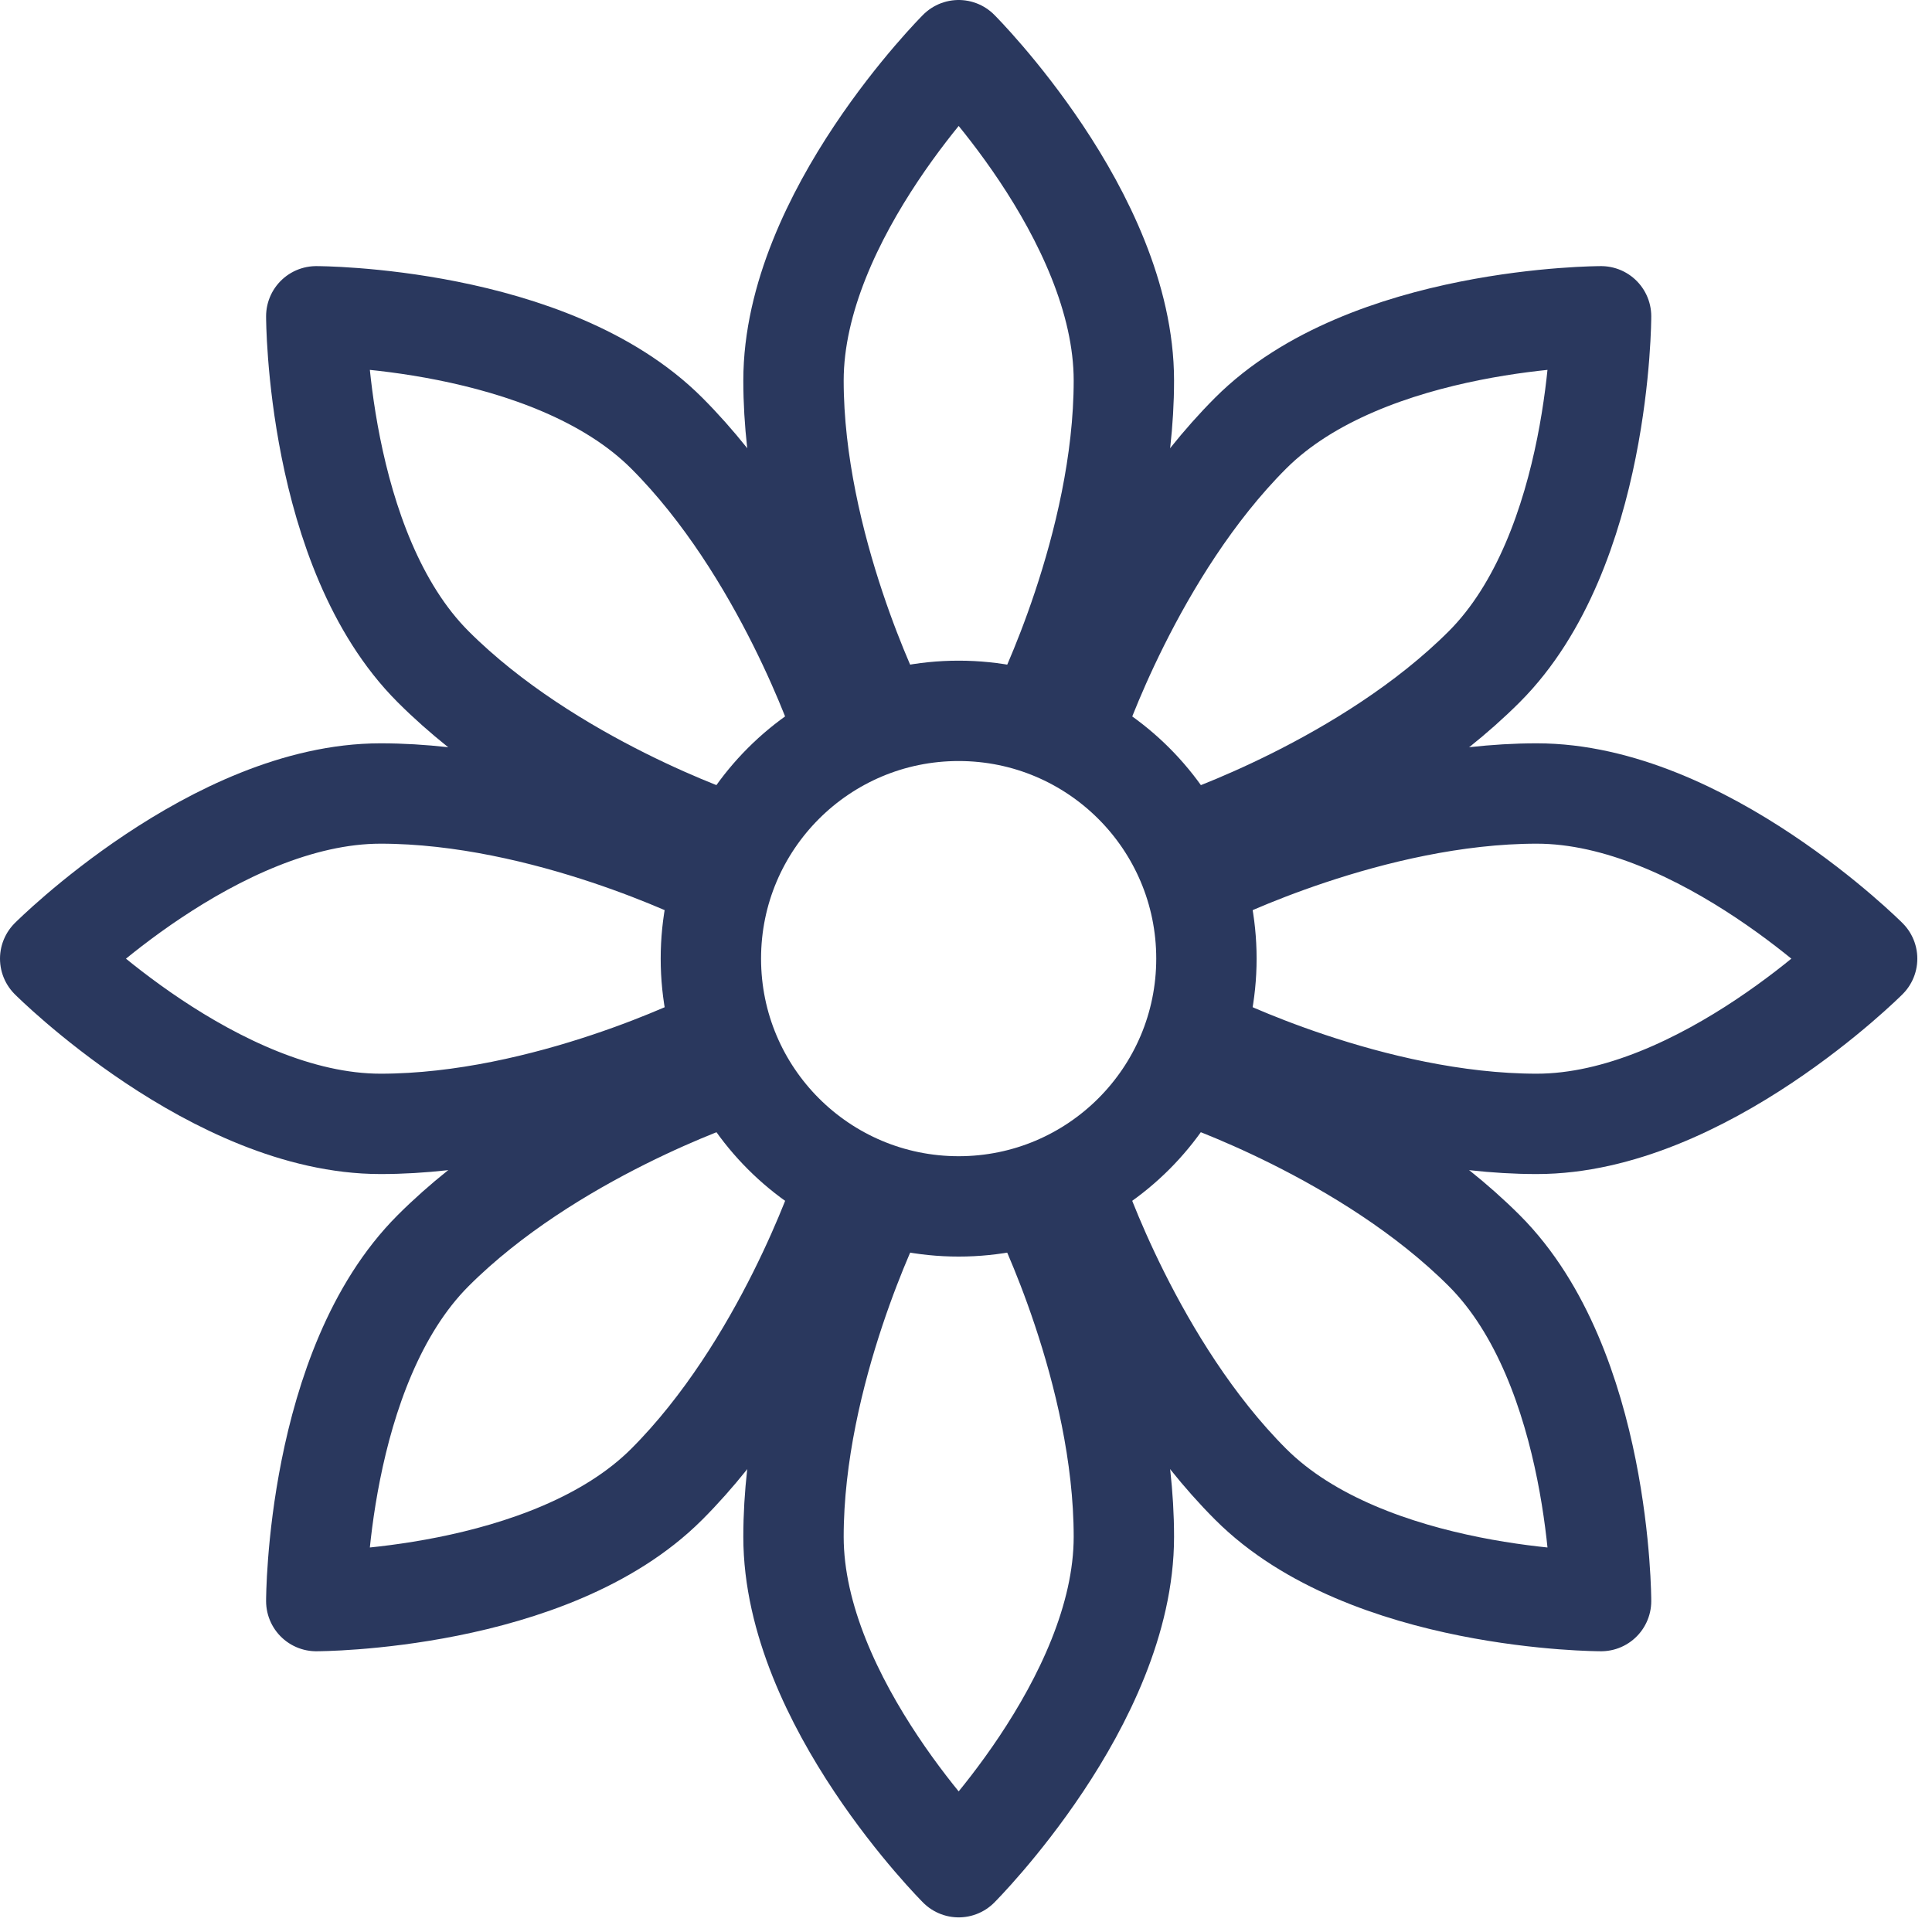
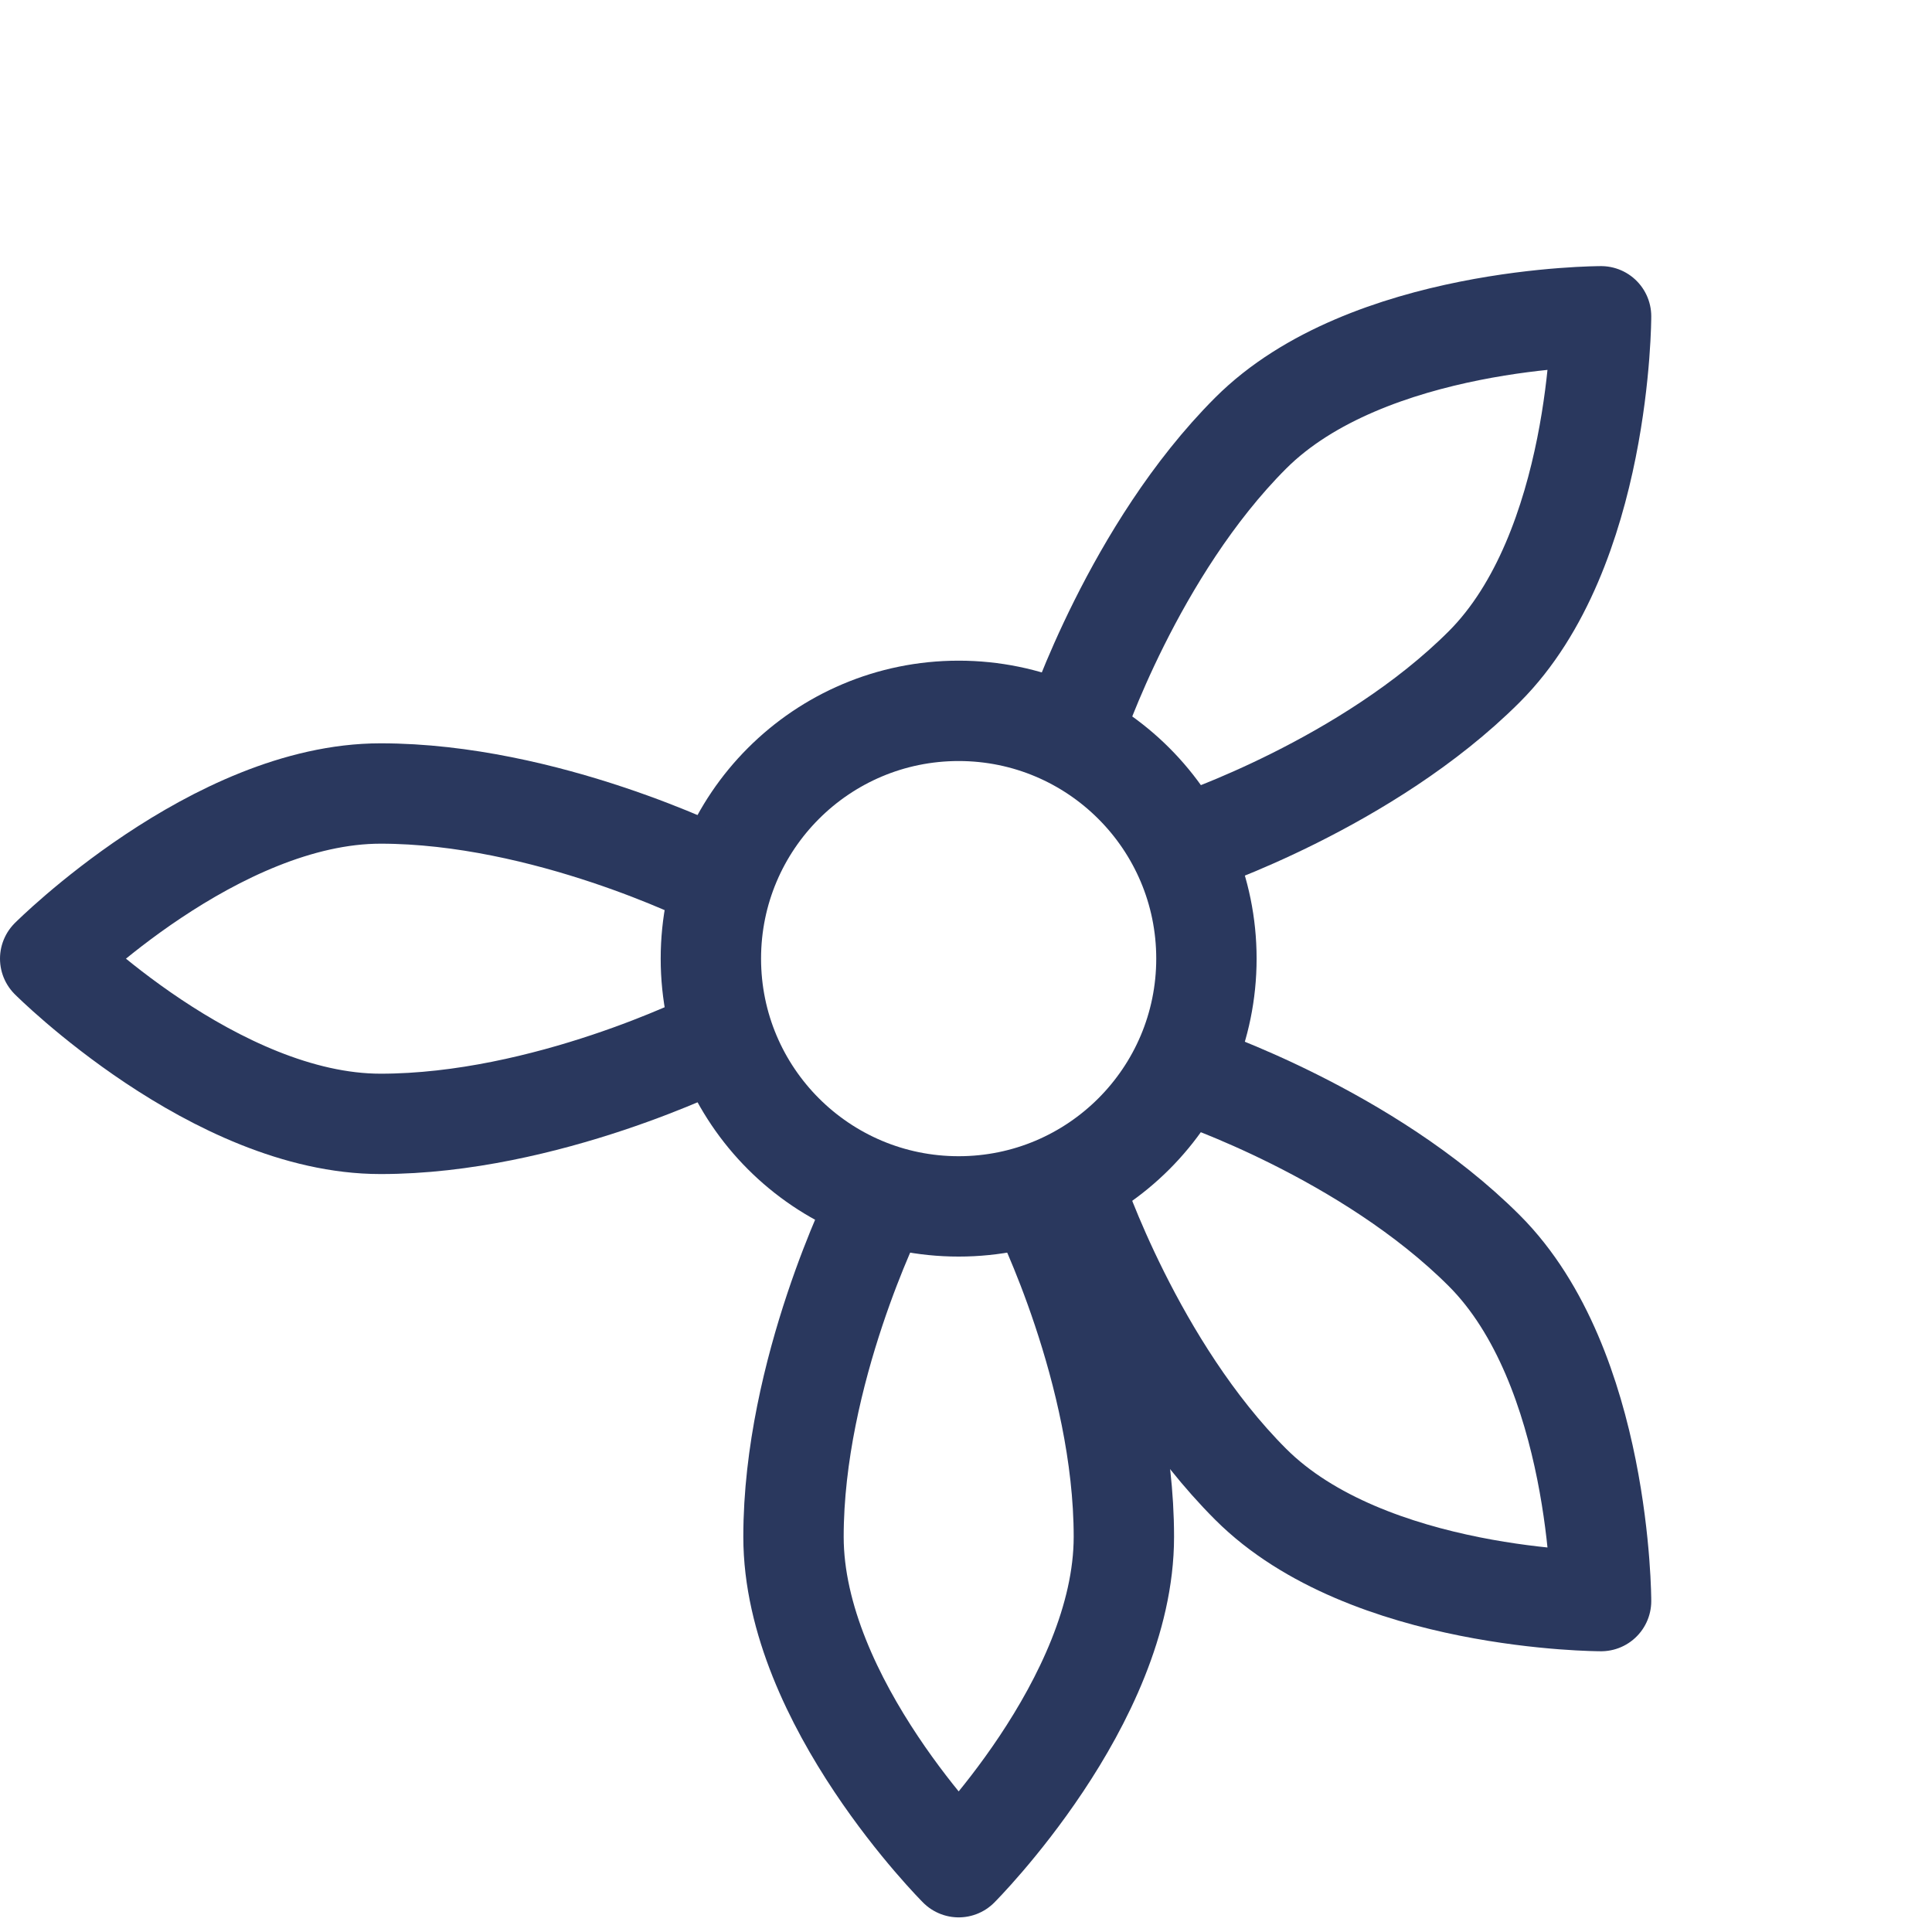
<svg xmlns="http://www.w3.org/2000/svg" width="77" height="77" viewBox="0 0 77 77" fill="none">
  <path d="M38.207 48.081C43.661 48.081 48.082 43.66 48.082 38.206C48.082 32.753 43.661 28.331 38.207 28.331C32.753 28.331 28.332 32.753 28.332 38.206C28.332 43.66 32.753 48.081 38.207 48.081Z" stroke="#2A385E" stroke-width="4" stroke-miterlimit="1.5" stroke-linecap="round" stroke-linejoin="round" />
-   <path d="M41.5 28.333C41.5 28.333 44.792 21.75 44.792 15.167C44.792 8.583 38.208 2 38.208 2C38.208 2 31.625 8.583 31.625 15.167C31.625 21.75 34.917 28.333 34.917 28.333" stroke="#2A385E" stroke-width="4" stroke-miterlimit="1.5" stroke-linecap="round" stroke-linejoin="round" />
  <path d="M28.333 34.917C28.333 34.917 21.75 31.625 15.167 31.625C8.583 31.625 2 38.208 2 38.208C2 38.208 8.583 44.792 15.167 44.792C21.75 44.792 28.333 41.5 28.333 41.5" stroke="#2A385E" stroke-width="4" stroke-miterlimit="1.5" stroke-linecap="round" stroke-linejoin="round" />
  <path d="M41.5 48.083C41.5 48.083 44.792 54.667 44.792 61.25C44.792 67.833 38.208 74.417 38.208 74.417C38.208 74.417 31.625 67.833 31.625 61.25C31.625 54.667 34.917 48.083 34.917 48.083" stroke="#2A385E" stroke-width="4" stroke-miterlimit="1.5" stroke-linecap="round" stroke-linejoin="round" />
-   <path d="M48.082 34.917C48.082 34.917 54.665 31.625 61.249 31.625C67.832 31.625 74.415 38.208 74.415 38.208C74.415 38.208 67.832 44.792 61.249 44.792C54.665 44.792 48.082 41.5 48.082 41.5" stroke="#2A385E" stroke-width="4" stroke-miterlimit="1.5" stroke-linecap="round" stroke-linejoin="round" />
-   <path d="M33.553 28.899C33.553 28.899 31.226 21.916 26.571 17.261C21.916 12.606 12.605 12.606 12.605 12.606C12.605 12.606 12.605 21.916 17.261 26.571C21.916 31.226 28.898 33.554 28.898 33.554" stroke="#2A385E" stroke-width="4" stroke-miterlimit="1.5" stroke-linecap="round" stroke-linejoin="round" />
-   <path d="M28.898 42.863C28.898 42.863 21.916 45.191 17.261 49.846C12.605 54.501 12.605 63.811 12.605 63.811C12.605 63.811 21.916 63.811 26.571 59.156C31.226 54.501 33.553 47.518 33.553 47.518" stroke="#2A385E" stroke-width="4" stroke-miterlimit="1.5" stroke-linecap="round" stroke-linejoin="round" />
  <path d="M47.518 42.863C47.518 42.863 54.501 45.191 59.156 49.846C63.811 54.501 63.811 63.811 63.811 63.811C63.811 63.811 54.501 63.811 49.846 59.156C45.191 54.501 42.863 47.518 42.863 47.518" stroke="#2A385E" stroke-width="4" stroke-miterlimit="1.5" stroke-linecap="round" stroke-linejoin="round" />
  <path d="M42.863 28.899C42.863 28.899 45.191 21.916 49.846 17.261C54.501 12.606 63.811 12.606 63.811 12.606C63.811 12.606 63.811 21.916 59.156 26.571C54.501 31.226 47.518 33.554 47.518 33.554" stroke="#2A385E" stroke-width="4" stroke-miterlimit="1.5" stroke-linecap="round" stroke-linejoin="round" />
</svg>